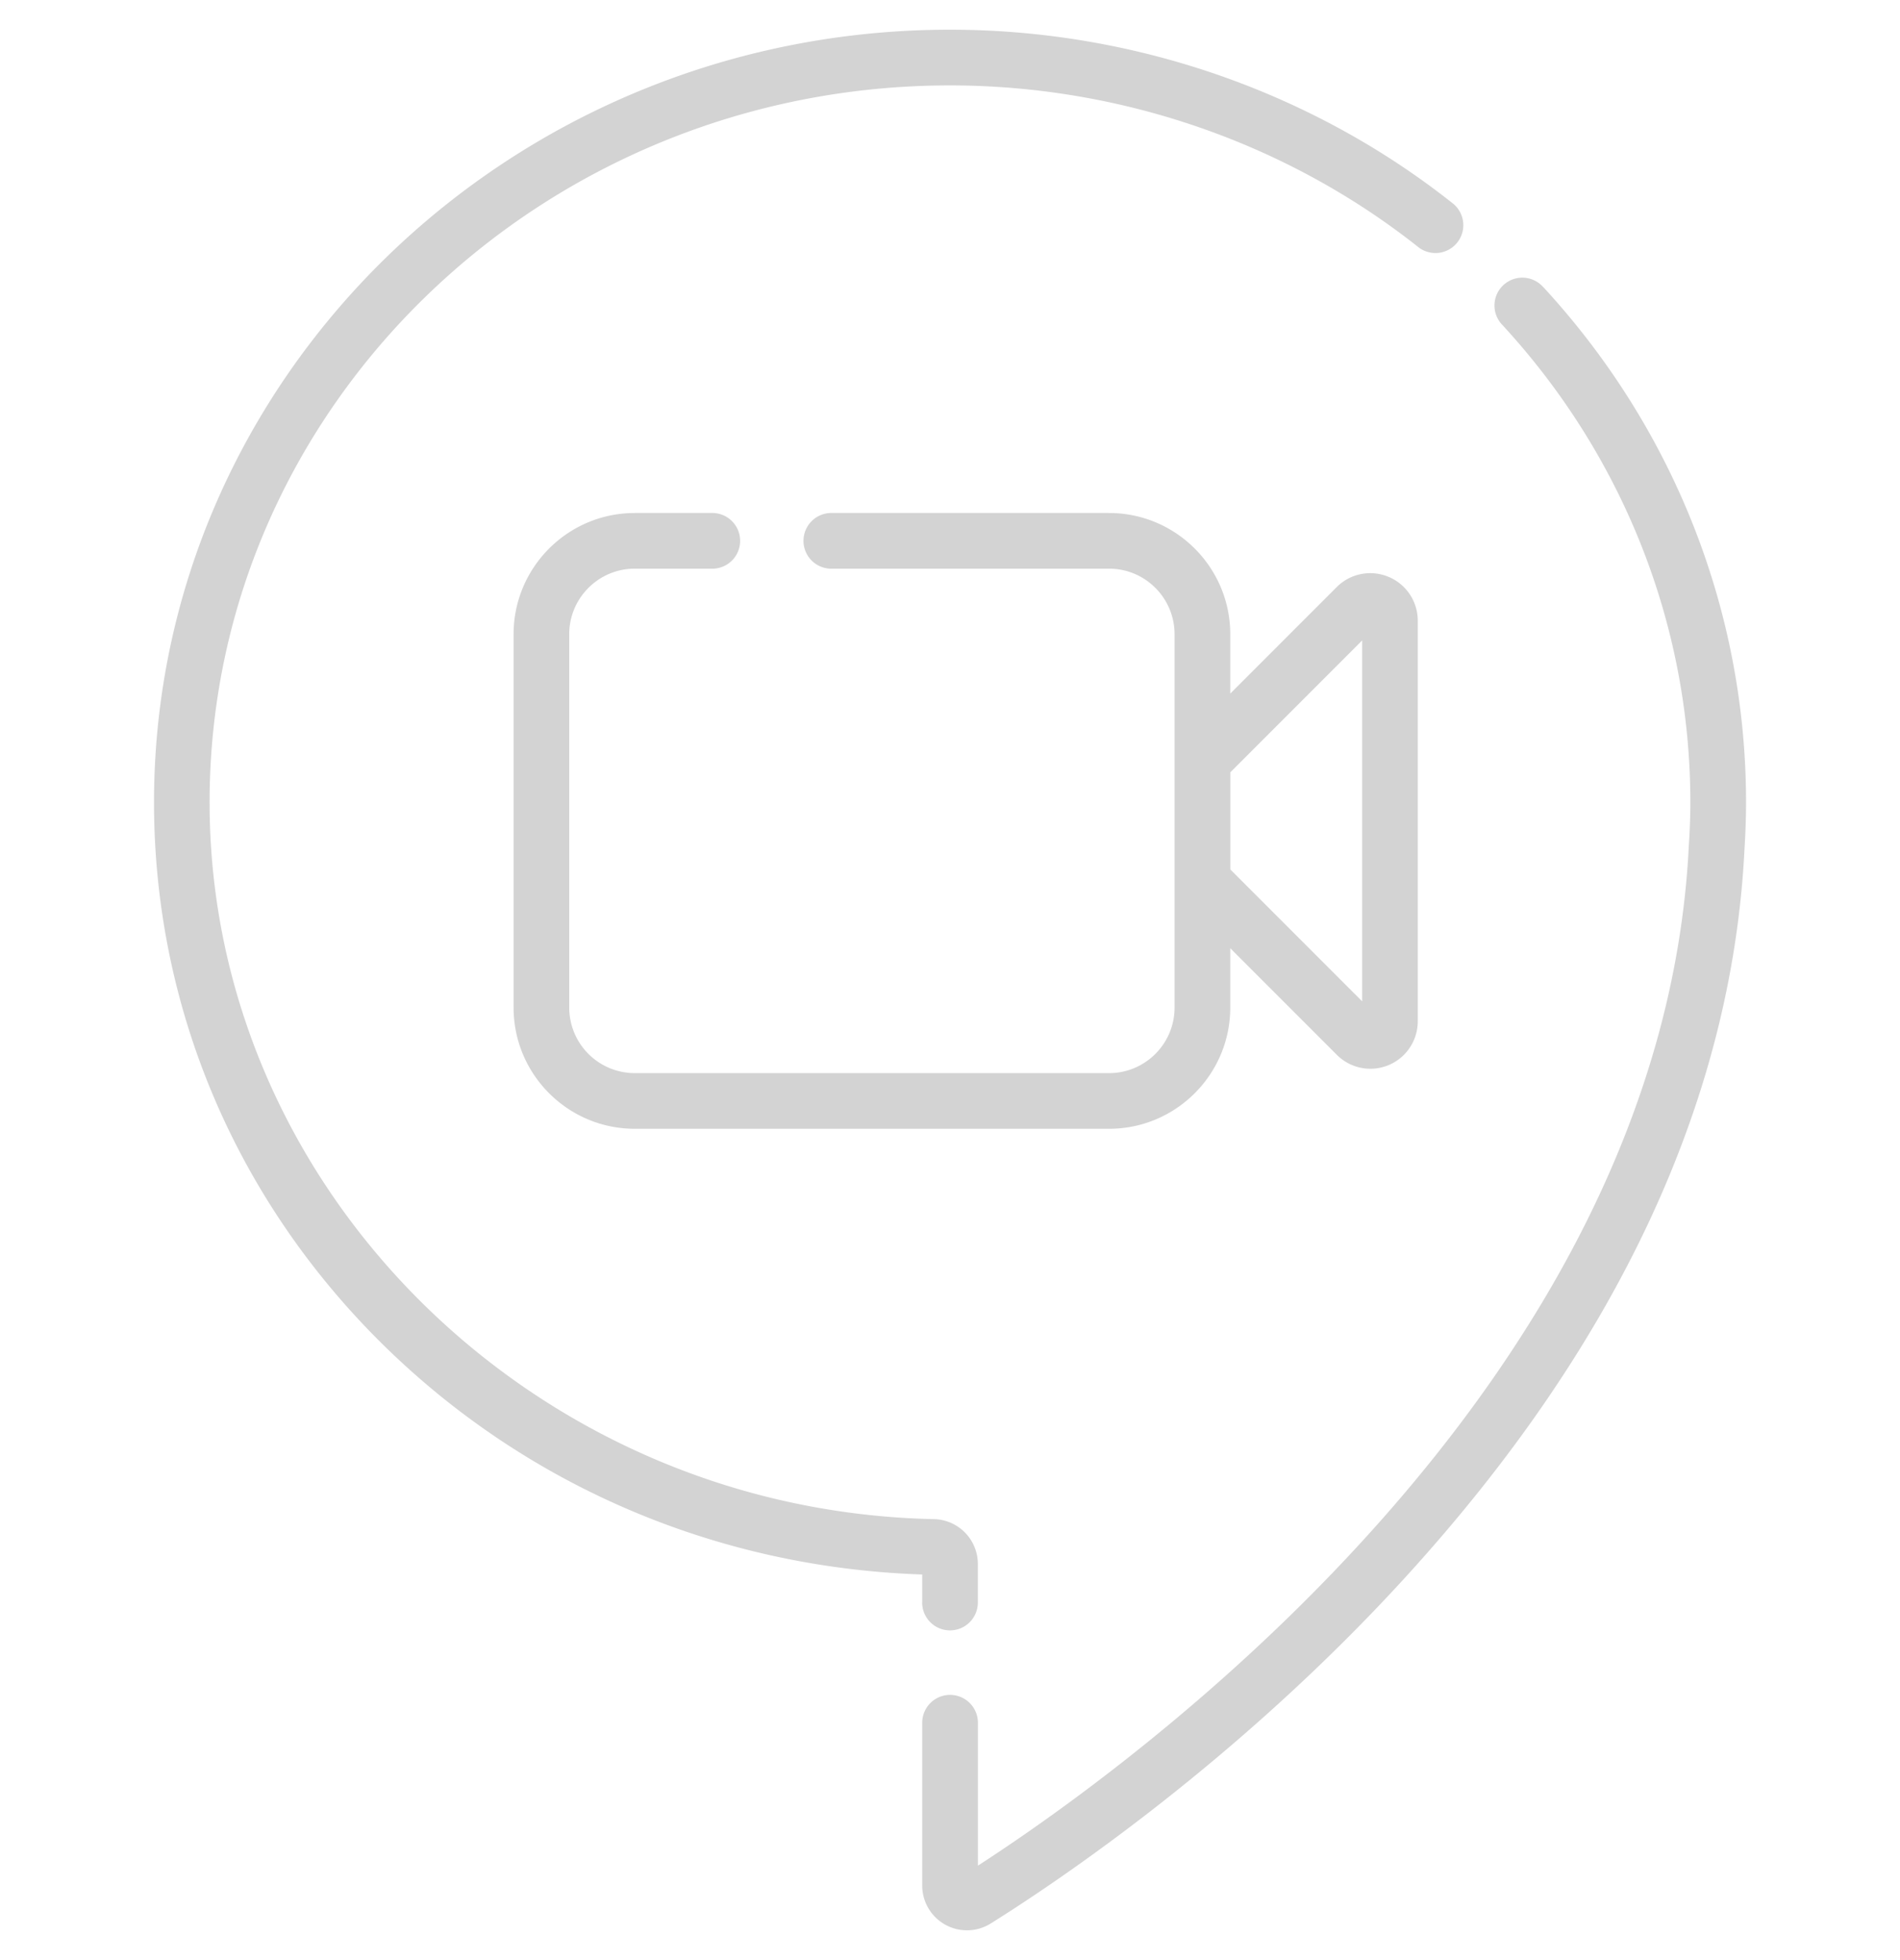
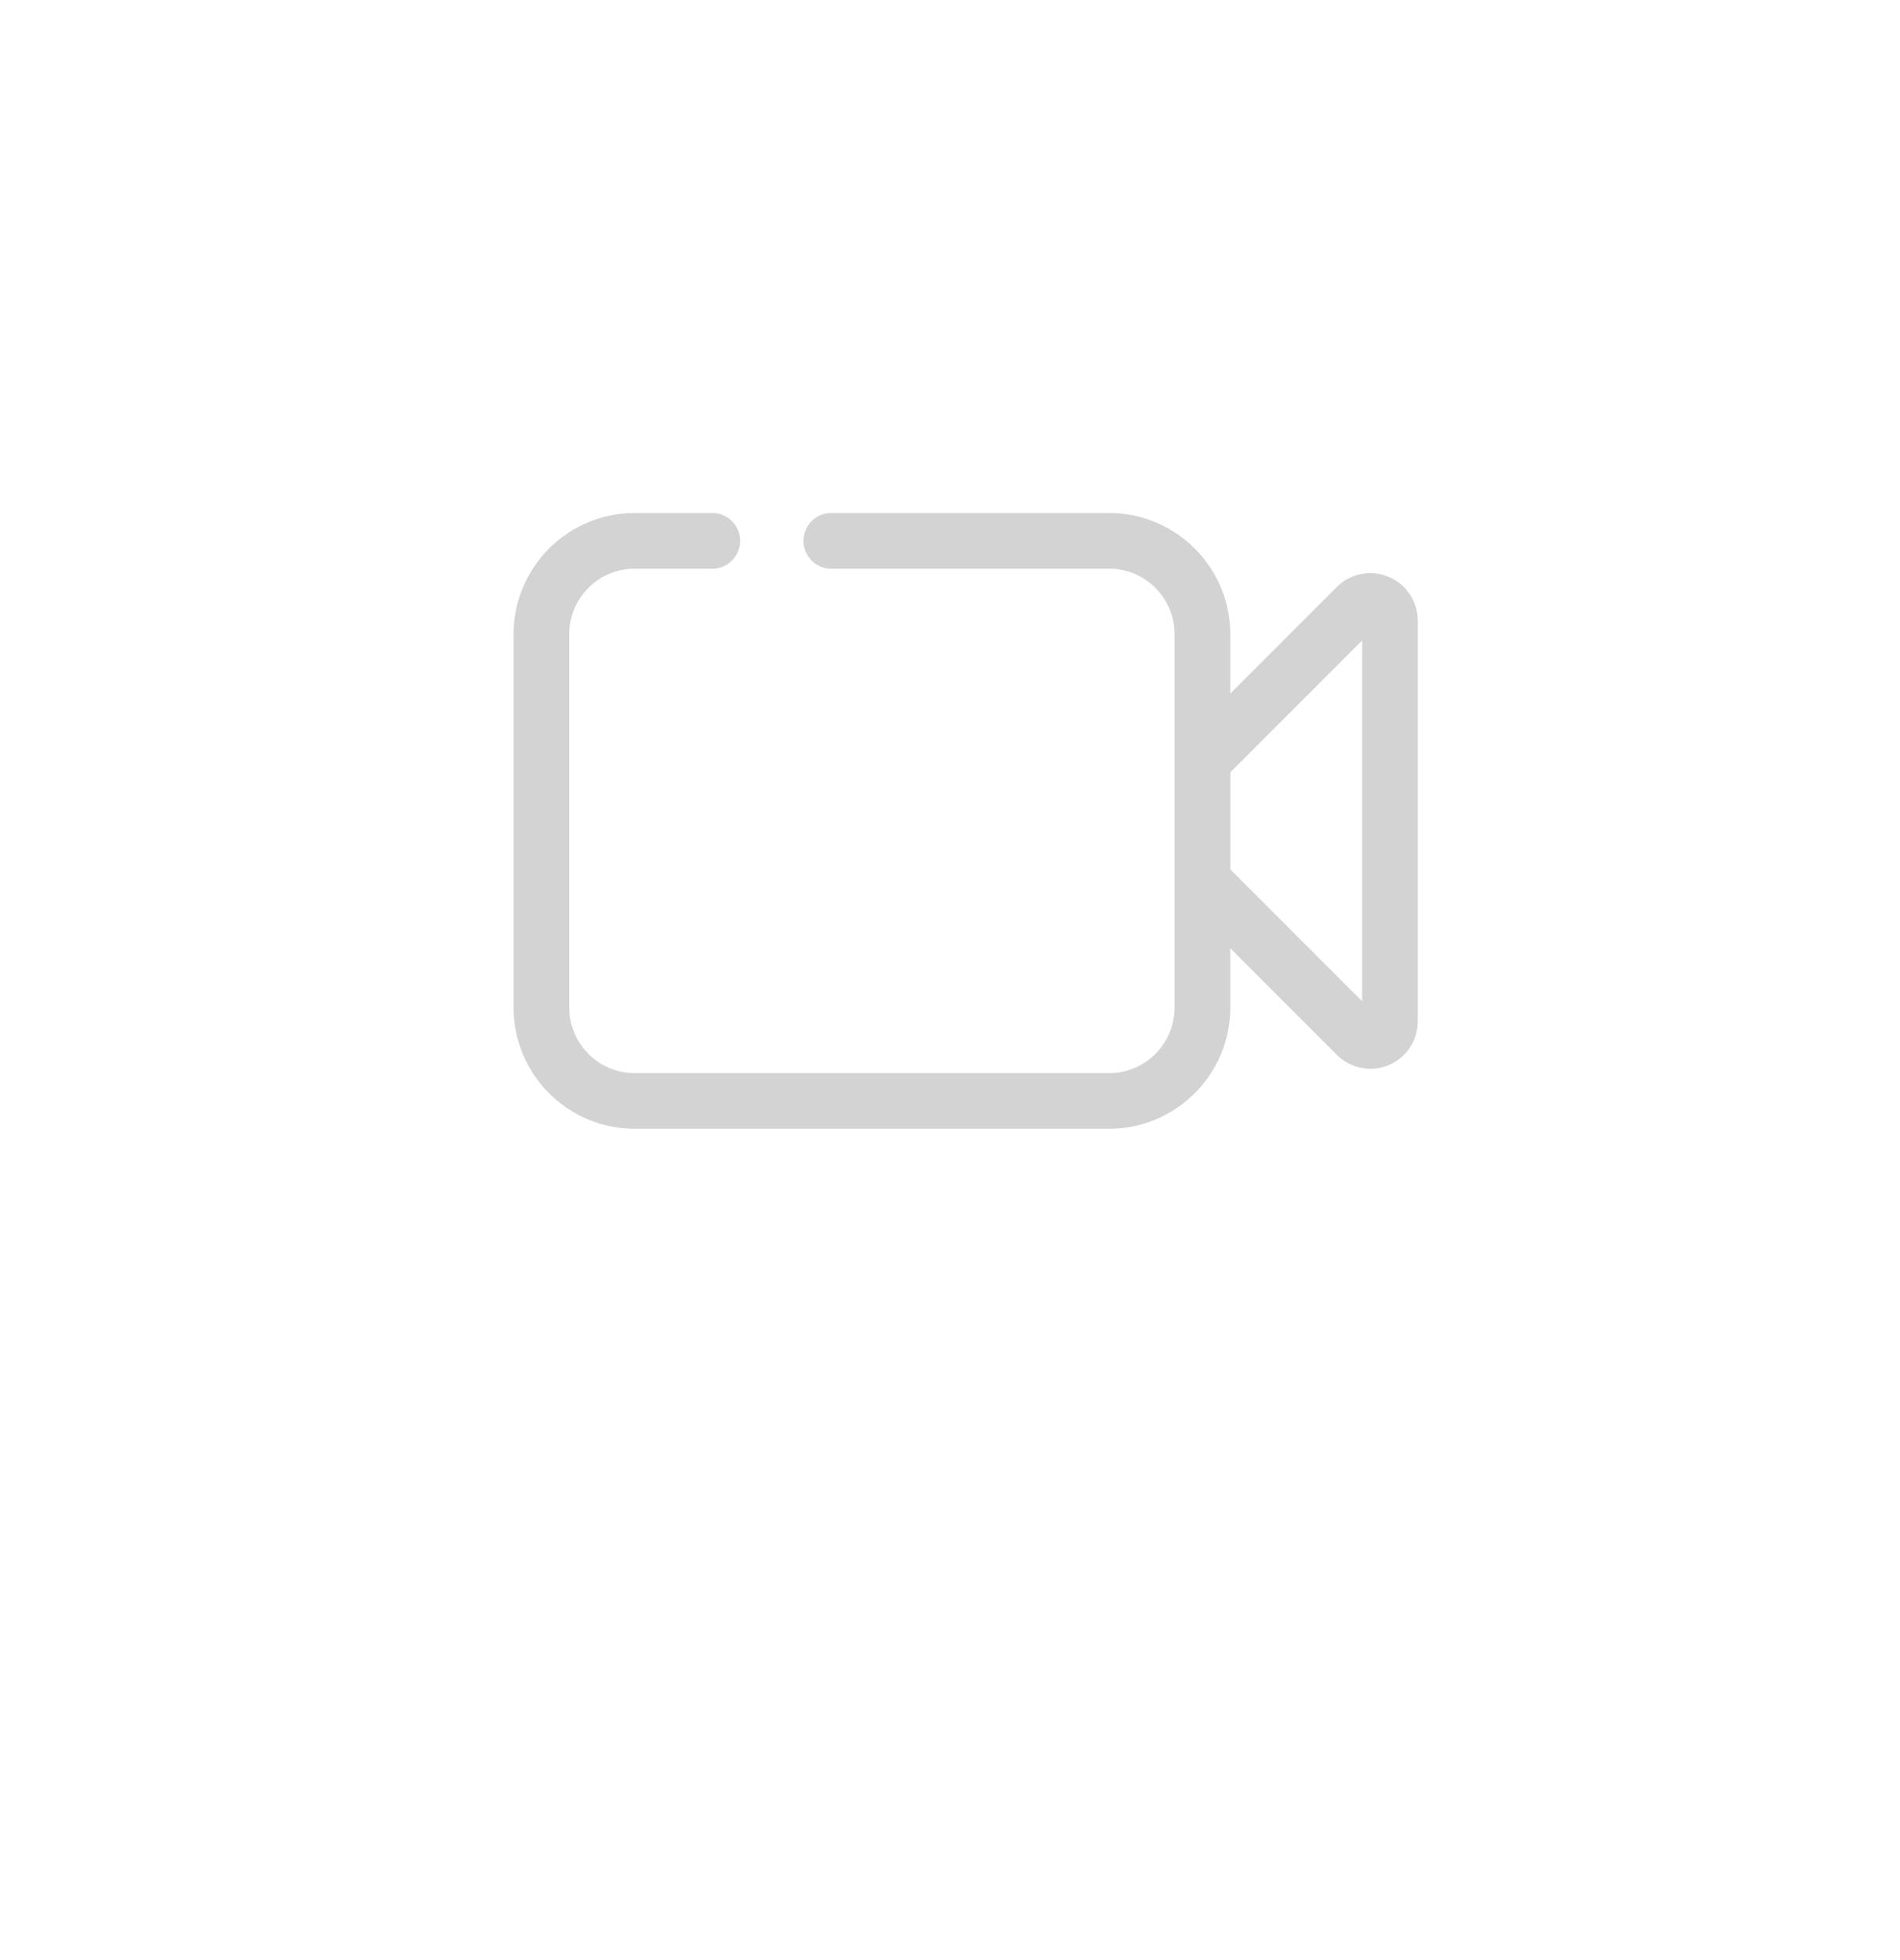
<svg xmlns="http://www.w3.org/2000/svg" width="32" height="33" fill="none">
  <g fill="#D3D3D3" clip-path="url(#a)">
    <path d="M10.69 9.574h1.328a.469.469 0 0 0 0-.937H10.69c-1.125 0-2.04.915-2.04 2.04v6.287c0 1.125.915 2.04 2.04 2.04h7.99c1.124 0 2.04-.915 2.04-2.04v-1l1.793 1.793a.798.798 0 0 0 1.365-.566v-6.74a.798.798 0 0 0-.494-.74.798.798 0 0 0-.872.174l-1.792 1.792v-1c0-1.125-.916-2.04-2.04-2.04h-4.657a.469.469 0 1 0 0 .937h4.656c.609 0 1.103.495 1.103 1.103v6.287c0 .608-.494 1.103-1.103 1.103h-7.99a1.104 1.104 0 0 1-1.102-1.103v-6.287c0-.608.495-1.103 1.103-1.103Zm12.252 1.208v6.077l-2.221-2.221v-1.635l2.22-2.22Z" />
-     <path d="M25.992 4.835a.469.469 0 1 0-.689.636c2.042 2.213 3.166 5.067 3.166 8.037 0 .22-.008.459-.026.737C27.99 23.36 18.947 29.81 16.47 31.41v-2.406a.469.469 0 0 0-.938 0v2.742a.754.754 0 0 0 1.152.639c1.164-.728 4.173-2.752 6.979-5.823 3.583-3.922 5.507-8.05 5.718-12.266.018-.292.026-.55.026-.79 0-3.205-1.212-6.285-3.414-8.672Z" />
-     <path d="M15.531 26.98a.469.469 0 0 0 .938 0v-.652a.756.756 0 0 0-.735-.752C9.005 25.439 3.53 20.026 3.53 13.508c0-6.656 5.594-12.07 12.469-12.07 2.874 0 5.679.969 7.898 2.73a.469.469 0 0 0 .582-.735C22.098 1.542 19.085.5 16 .5 8.608.5 2.594 6.335 2.594 13.508c0 3.429 1.363 6.665 3.838 9.112 2.425 2.396 5.65 3.773 9.1 3.888v.472Z" />
  </g>
  <defs>
    <clipPath id="a">
      <path fill="#fff" d="M0 .5h32v32H0z" />
    </clipPath>
  </defs>
</svg>